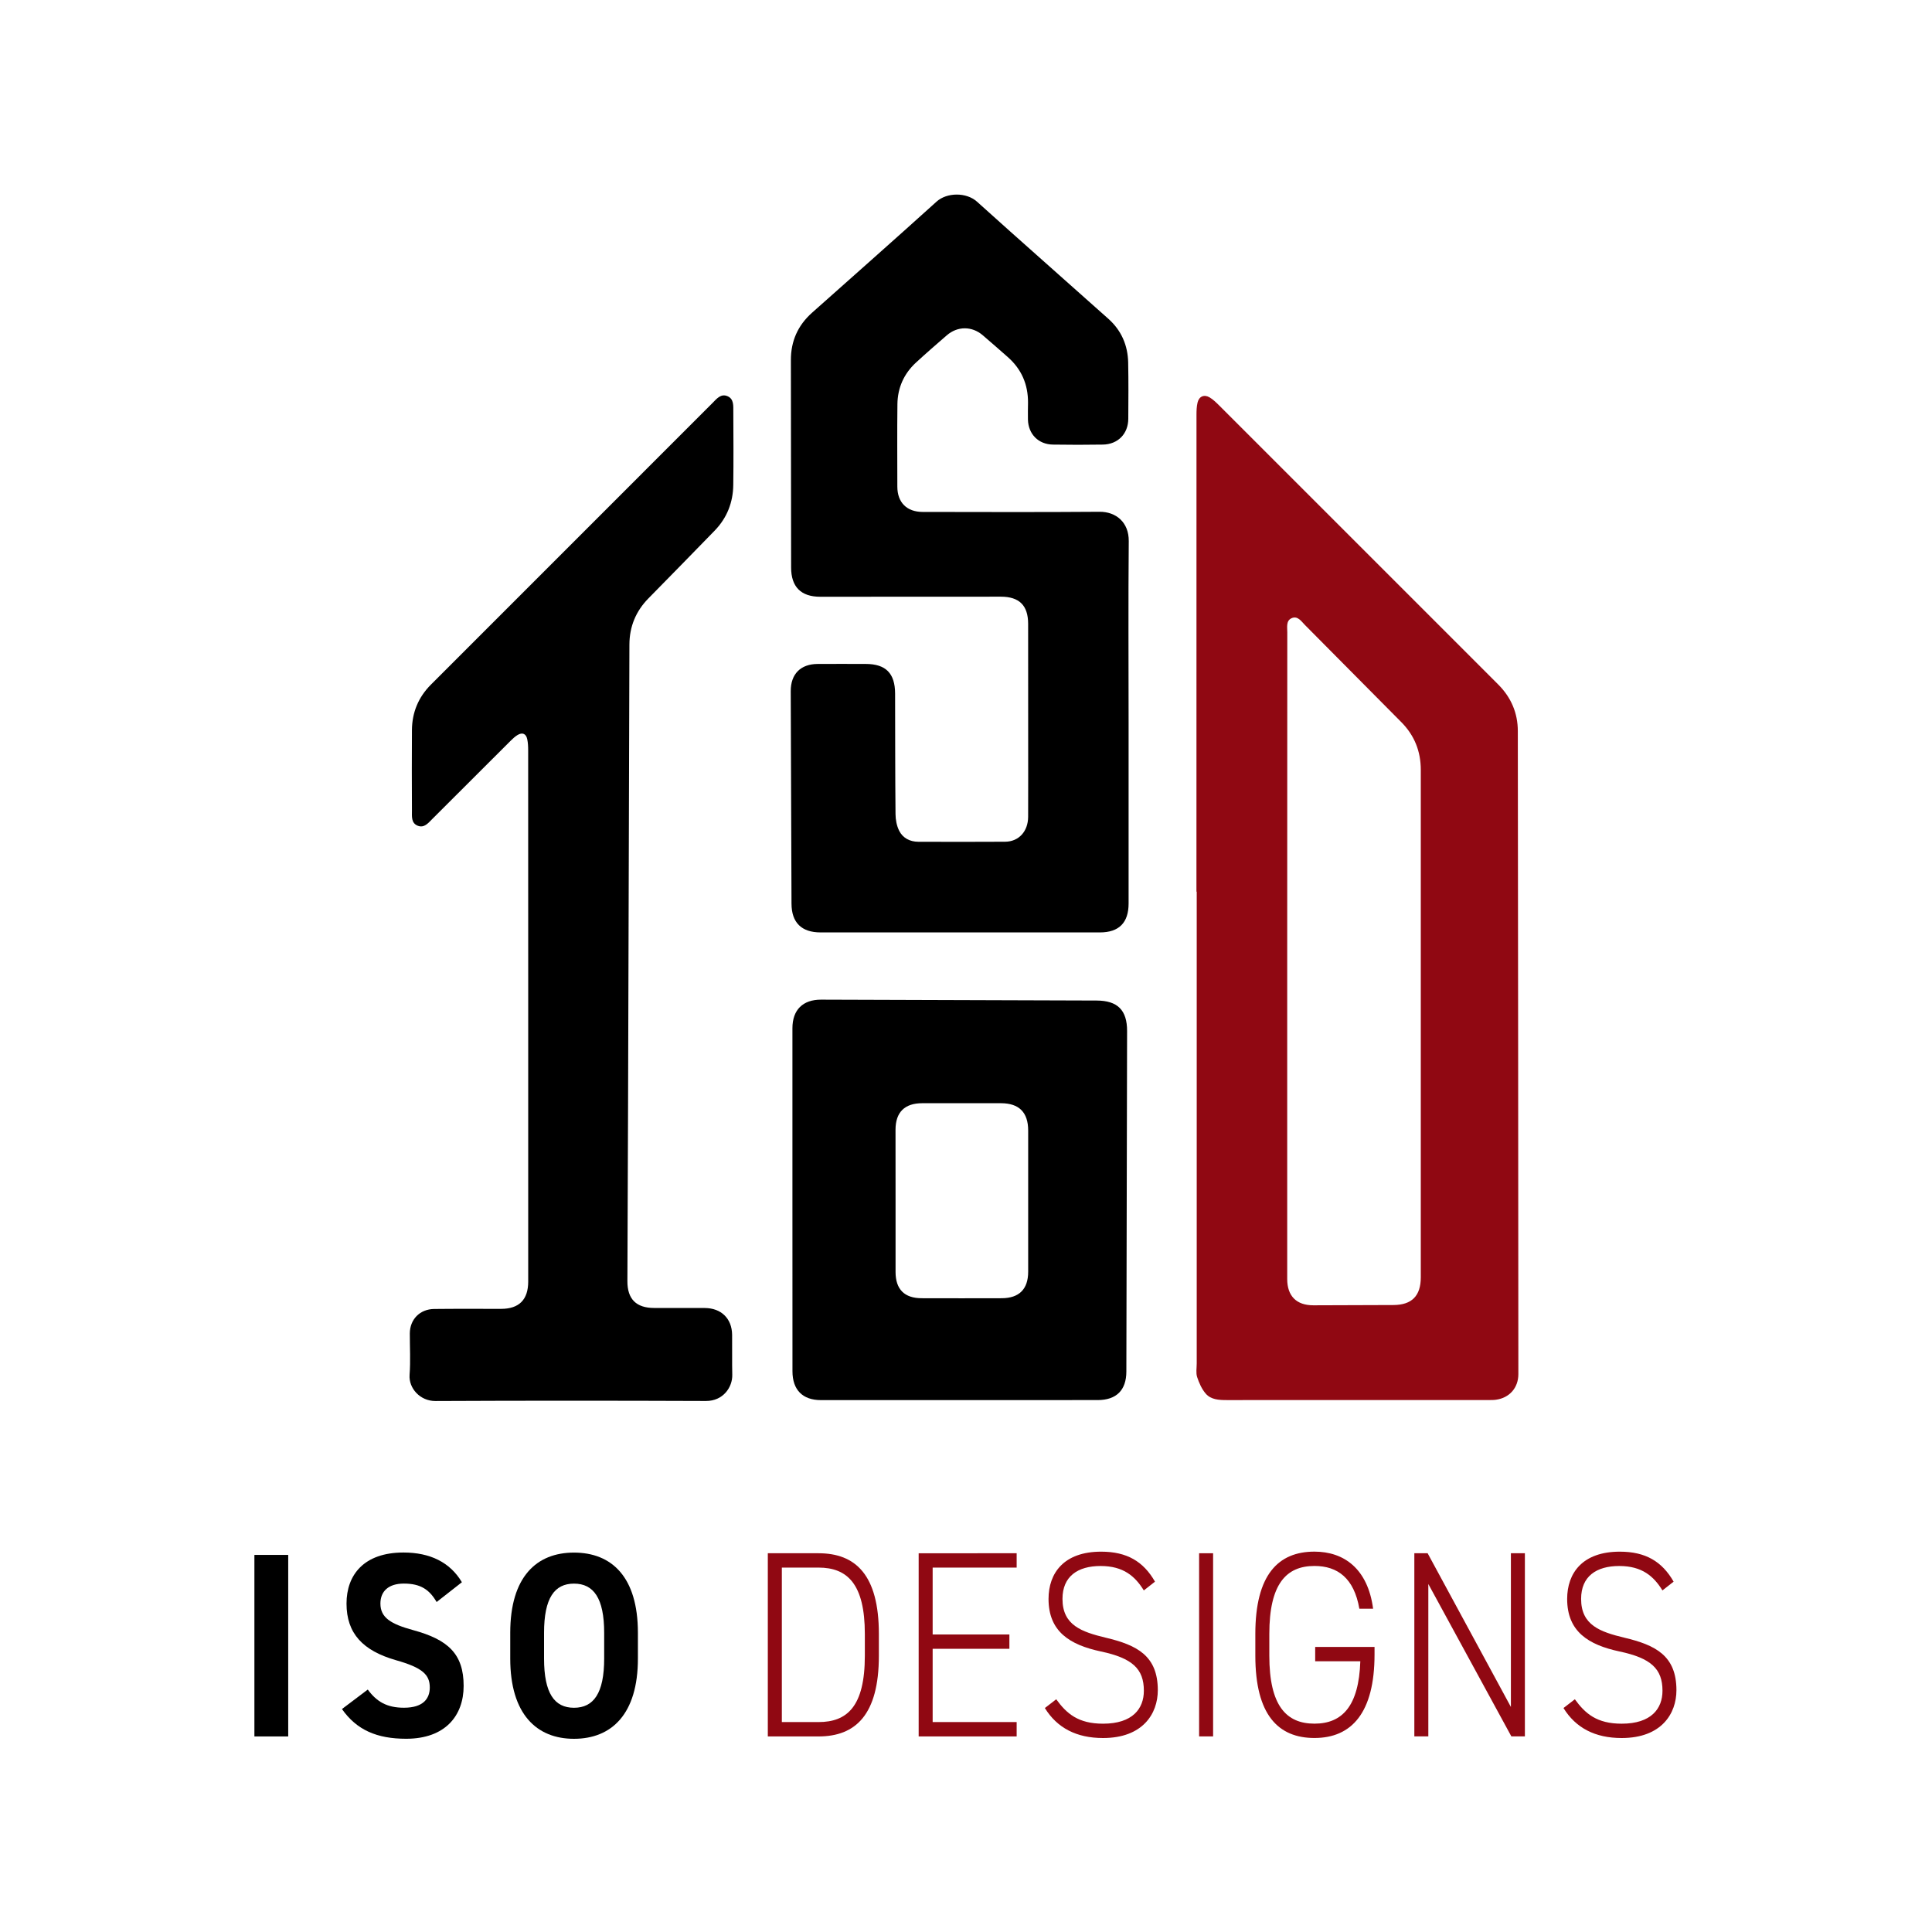
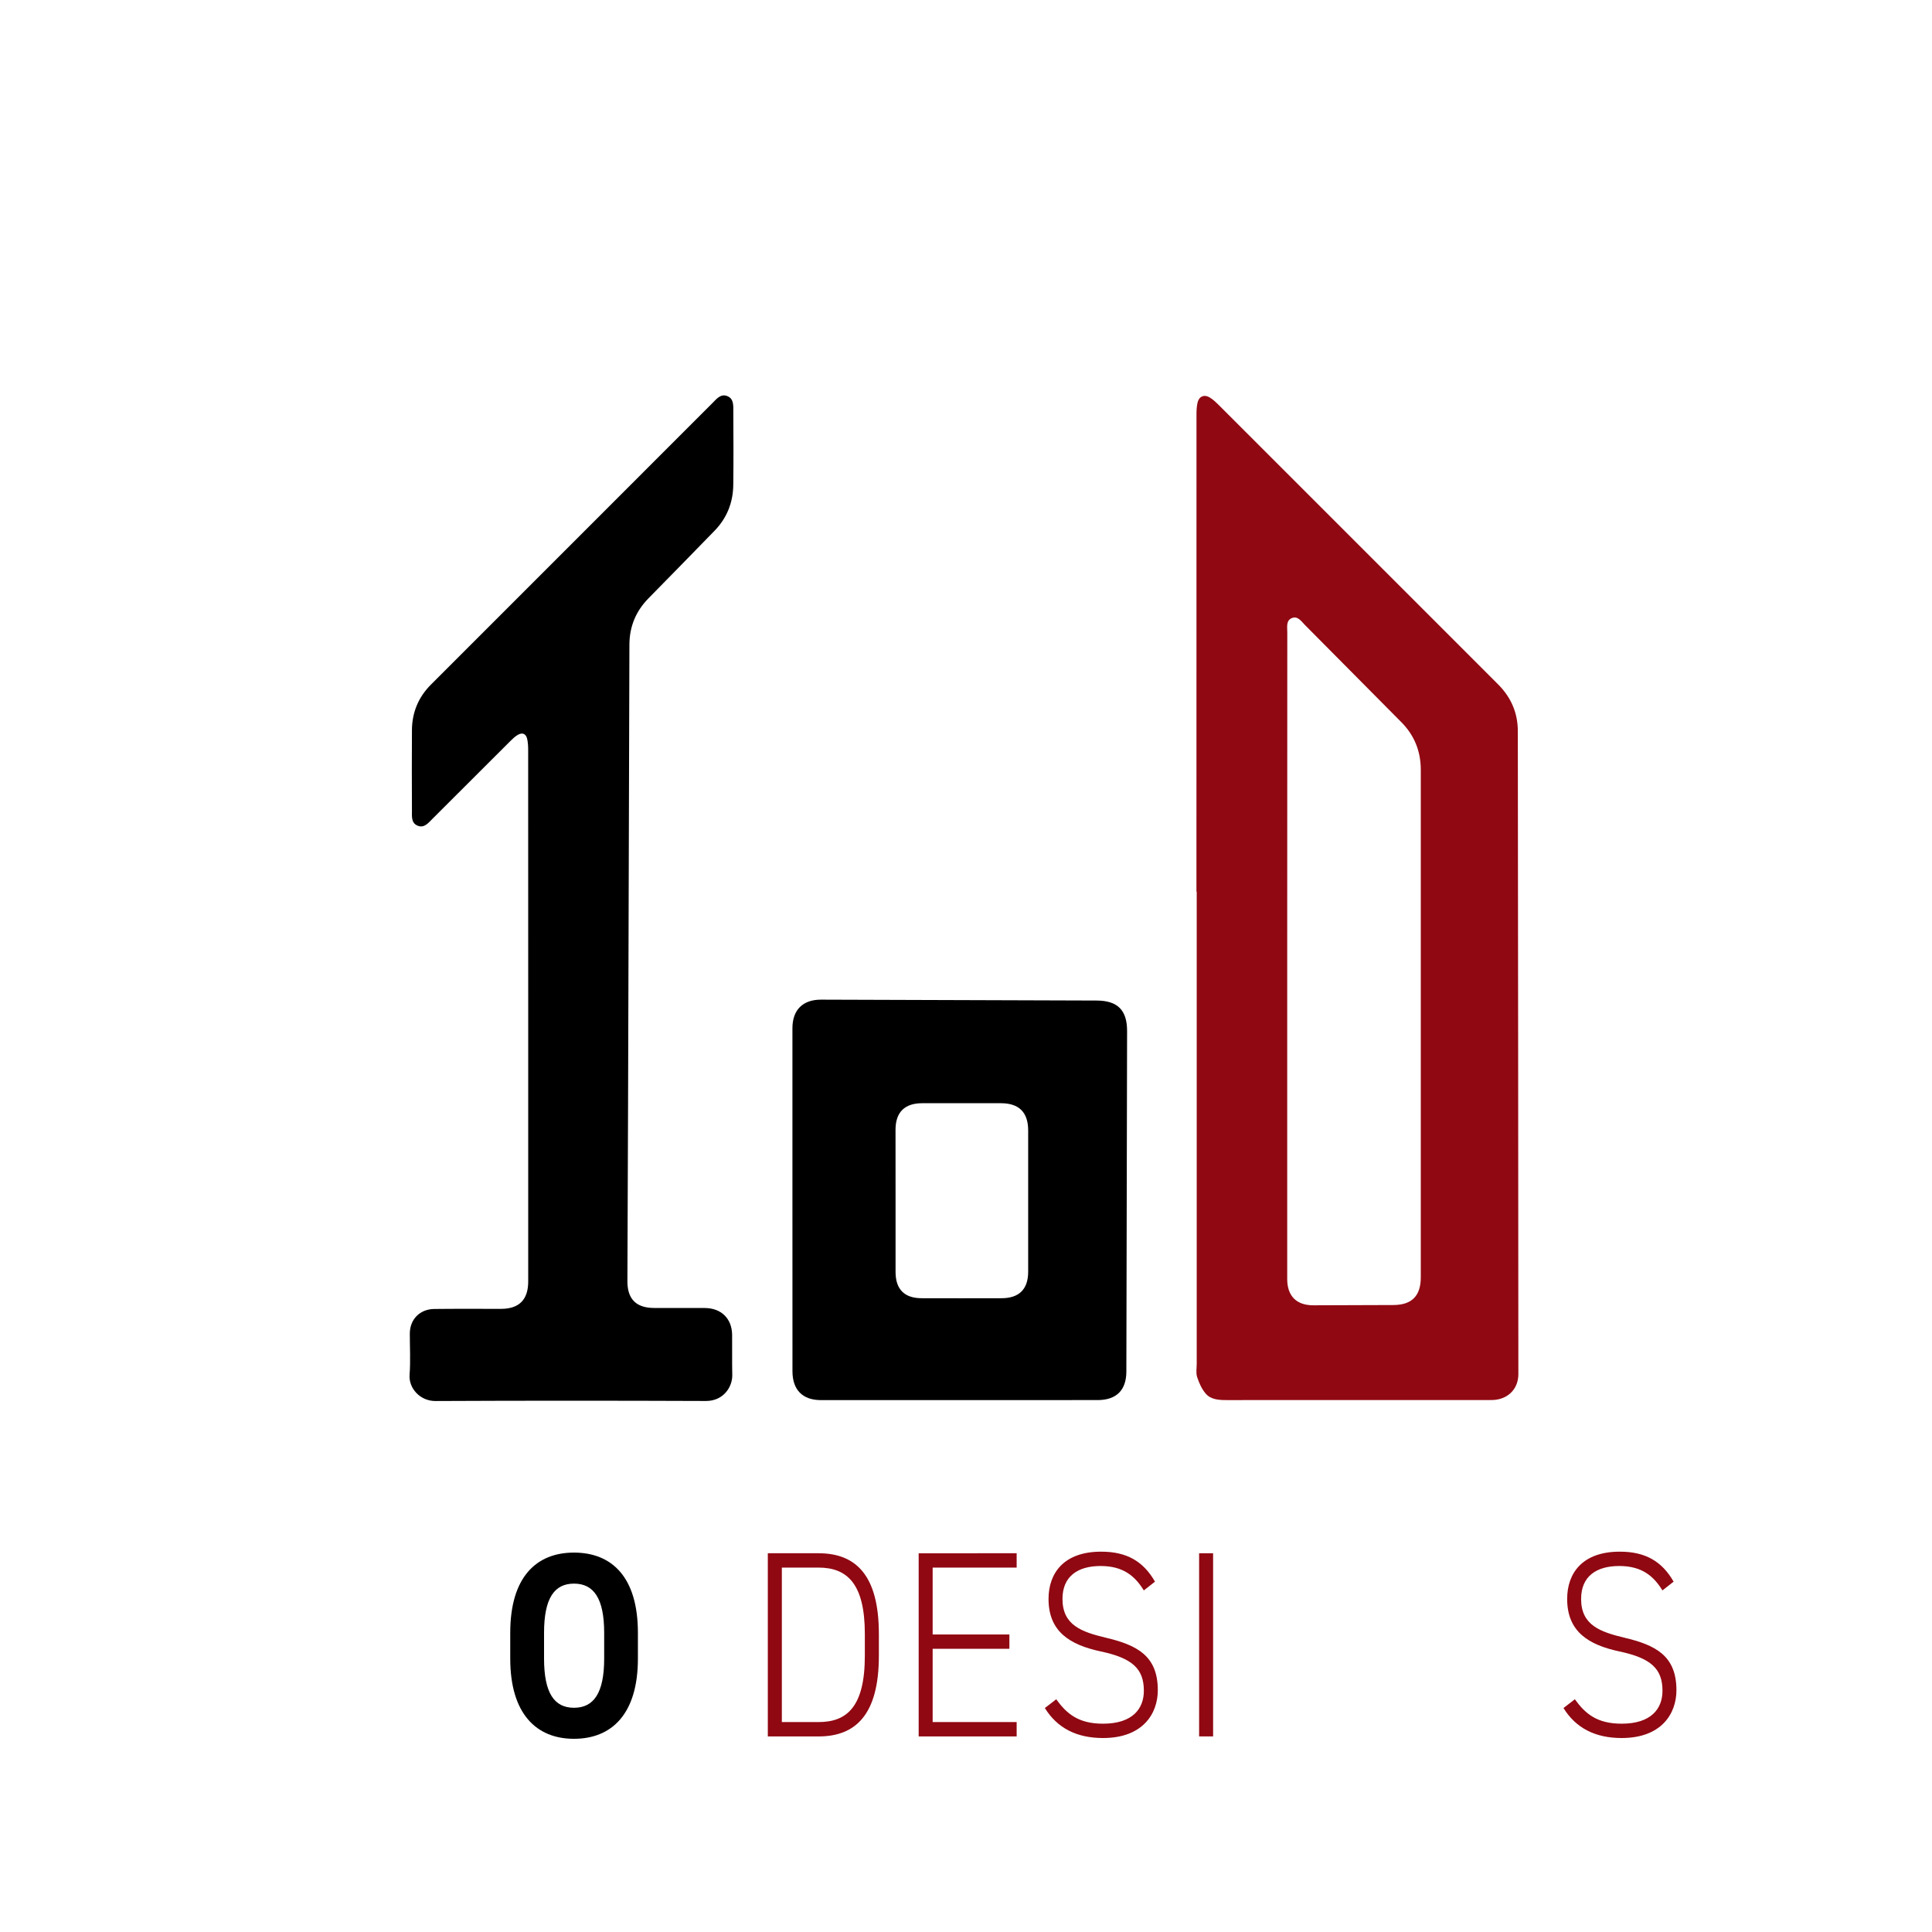
<svg xmlns="http://www.w3.org/2000/svg" version="1.1" id="Layer_1" width="500" height="500" viewBox="0 0 500 500" preserveAspectRatio="xMidYMid meet" shape-rendering="geometricPrecision" text-rendering="geometricPrecision" vector-effect="non-scaling-stroke" xml:space="preserve">
  <style type="text/css">
    .st0 { fill: #900812; stroke-width: 1; stroke-linecap: round; stroke-linejoin: round; }
</style>
  <path class="st0" d="M309.64,230.77c0-41.13,0-82.26,0.01-123.39c0-1.07,0.03-2.17,0.28-3.21c0.38-1.59,1.7-2.16,3.11-1.33  c0.91,0.54,1.7,1.32,2.46,2.07c21.16,21.14,42.31,42.3,63.46,63.45c2.93,2.93,5.87,5.87,8.8,8.81c3.32,3.33,5.05,7.37,5.05,12.04  c0.07,55.47,0.11,110.94,0.14,166.41c0,3.54-2.29,6.15-5.8,6.63c-0.64,0.09-1.29,0.08-1.94,0.08c-22.59,0-45.17,0-67.76,0.01  c-1.99,0-4.05-0.11-5.39-1.65c-1.04-1.19-1.74-2.78-2.24-4.3c-0.35-1.08-0.11-2.35-0.11-3.54c0-40.7,0-81.4,0-122.1  C309.69,230.77,309.67,230.77,309.64,230.77z M333.13,247.24c0,27.92,0,55.84,0,83.77c0,4.4,2.39,6.81,6.78,6.8  c6.9-0.01,13.8-0.05,20.7-0.07c4.77-0.02,7.09-2.36,7.09-7.18c0-43.77,0-87.54,0-131.31c0-4.81-1.64-8.93-5.04-12.36  c-8.32-8.38-16.61-16.77-24.94-25.14c-0.95-0.96-1.89-2.48-3.48-1.75c-1.44,0.66-1.09,2.31-1.09,3.63  C333.13,191.51,333.13,219.37,333.13,247.24z" />
-   <path d="M292.08,186.94c0,15.63,0,31.26,0,46.89c0,4.96-2.48,7.48-7.43,7.48c-24.09,0.01-48.18,0.01-72.28,0  c-4.94,0-7.51-2.54-7.53-7.44c-0.08-18.33-0.14-36.65-0.2-54.98c-0.01-4.46,2.55-7.04,6.98-7.06c4.15-0.02,8.3-0.01,12.45,0  c5.17,0.01,7.56,2.42,7.58,7.64c0.03,10.4,0.01,20.81,0.11,31.21c0.01,1.46,0.3,3.04,0.95,4.33c0.95,1.88,2.77,2.83,4.93,2.84  c7.49,0.02,14.98,0.04,22.47-0.01c3.55-0.02,5.96-2.67,5.97-6.46c0.03-6.68,0.01-13.37,0.01-20.05c0-9.97,0.01-19.94-0.01-29.91  c-0.01-4.74-2.3-7-7.07-7c-15.58,0-31.15,0.02-46.73,0.02c-5,0-7.54-2.56-7.54-7.57c-0.02-17.89-0.03-35.79-0.06-53.68  c-0.01-4.93,1.82-9,5.48-12.26c10.75-9.57,21.54-19.09,32.21-28.74c2.68-2.43,7.74-2.46,10.47,0c11.28,10.18,22.7,20.21,34.03,30.34  c3.34,2.99,5.01,6.85,5.1,11.3c0.1,4.85,0.06,9.7,0.03,14.55c-0.02,3.89-2.68,6.62-6.59,6.68c-4.31,0.07-8.62,0.07-12.93,0  c-3.75-0.06-6.35-2.71-6.45-6.46c-0.04-1.45,0.01-2.91,0.02-4.37c0.03-4.74-1.69-8.71-5.27-11.85c-2.15-1.88-4.28-3.78-6.46-5.63  c-2.8-2.38-6.5-2.38-9.29,0.03c-2.69,2.33-5.38,4.66-7.99,7.07c-3.12,2.88-4.74,6.53-4.79,10.76c-0.08,7.11-0.03,14.23-0.02,21.34  c0.01,4.09,2.44,6.53,6.55,6.54c15.25,0.02,30.51,0.08,45.76-0.04c4.26-0.04,7.63,2.71,7.58,7.6  C291.98,155.68,292.08,171.31,292.08,186.94z" />
  <path d="M136.7,262.6c0-22.8,0-45.6-0.01-68.4c0-0.96-0.04-1.95-0.24-2.89c-0.3-1.44-1.25-1.85-2.51-1.09  c-0.68,0.41-1.28,0.98-1.85,1.55c-6.76,6.73-13.49,13.49-20.25,20.22c-1.02,1.02-2.06,2.35-3.7,1.72c-1.76-0.68-1.53-2.44-1.53-3.92  c-0.03-6.95-0.05-13.91,0-20.86c0.03-4.57,1.69-8.53,4.92-11.76c24.26-24.29,48.54-48.56,72.82-72.83c1.09-1.09,2.2-2.58,3.97-1.79  c1.64,0.73,1.45,2.51,1.46,4c0.03,6.31,0.07,12.61-0.01,18.92c-0.05,4.54-1.62,8.55-4.79,11.83c-5.7,5.89-11.45,11.72-17.18,17.57  c-3.24,3.31-4.89,7.28-4.91,11.92c-0.12,39.83-0.23,79.66-0.35,119.49c-0.05,15.09-0.12,30.18-0.17,45.27  c-0.02,4.66,2.29,6.95,6.93,6.95c4.37,0,8.73-0.01,13.1,0.01c4.25,0.02,7.02,2.72,7.07,6.93c0.04,3.45-0.04,6.9,0.04,10.35  c0.08,3.17-2.32,6.8-6.81,6.78c-23.34-0.09-46.67-0.1-70.01,0.01c-3.97,0.02-6.96-3.3-6.69-6.81c0.27-3.54,0.05-7.11,0.06-10.67  c0.01-3.63,2.59-6.3,6.31-6.34c5.77-0.07,11.53-0.02,17.3-0.03c4.67,0,7.03-2.37,7.03-7.08C136.7,308.63,136.7,285.62,136.7,262.6z" />
  <path d="M205.08,310.58c0-14.82,0-29.65,0-44.47c0-4.76,2.69-7.41,7.41-7.4c23.77,0.08,47.54,0.15,71.31,0.23  c5.43,0.02,7.9,2.47,7.89,7.9c-0.06,29.38-0.13,58.75-0.19,88.13c-0.01,4.8-2.57,7.36-7.41,7.37c-23.88,0.01-47.76,0.02-71.63,0.01  c-4.76,0-7.36-2.66-7.37-7.45C205.08,340.12,205.08,325.35,205.08,310.58z M231.77,310.61c0,6.2-0.01,12.4,0,18.59  c0.01,4.48,2.29,6.77,6.76,6.78c6.9,0.02,13.8,0.02,20.69,0c4.54-0.01,6.87-2.35,6.87-6.86c0.01-12.18,0-24.36,0-36.54  c0-4.7-2.35-7.06-7.04-7.07c-6.79-0.01-13.58-0.01-20.37,0c-4.55,0-6.9,2.32-6.92,6.83C231.75,298.43,231.77,304.52,231.77,310.61z" />
  <g>
    <path class="st0" d="M198.71,449.38v-47.4h13.12c9.56,0,15.62,5.56,15.62,20.89v5.63c0,15.32-6.06,20.89-15.62,20.89H198.71z    M223.82,428.5v-5.63c0-12.98-4.56-17.18-11.99-17.18h-9.49v39.98h9.49C219.2,445.67,223.82,441.69,223.82,428.5z" />
    <path class="st0" d="M263.11,401.98v3.71h-21.74V423h19.86v3.71h-19.86v18.96h21.74v3.71h-25.36v-47.4H263.11z" />
    <path class="st0" d="M296.02,411.6c-2.25-3.64-5.25-6.32-11.18-6.32c-5.93,0-9.87,2.68-9.87,8.52c0,6.8,4.93,8.52,11.18,10.03   c8.12,1.92,13.49,4.67,13.49,13.6c0,6.05-3.87,12.37-14.18,12.37c-6.87,0-11.87-2.61-15.05-7.76l2.94-2.27   c2.69,3.71,5.68,6.32,12.12,6.32c7.68,0,10.56-3.92,10.56-8.52c0-5.7-3-8.45-11.12-10.17c-8.06-1.72-13.55-5.15-13.55-13.6   c0-6.66,3.94-12.23,13.62-12.23c6.68,0,10.93,2.54,13.93,7.76L296.02,411.6z" />
    <path class="st0" d="M313.95,449.38h-3.62v-47.4h3.62V449.38z" />
-     <path class="st0" d="M355.73,426.23v1.92c0,15.11-5.93,21.64-15.55,21.64c-9.37,0-15.3-5.98-15.3-21.3v-5.63   c0-15.32,5.93-21.3,15.3-21.3c7.62,0,13.8,4.4,15.18,14.77h-3.56c-1.37-7.9-5.62-11.06-11.62-11.06c-7.31,0-11.68,4.67-11.68,17.59   v5.63c0,12.92,4.37,17.59,11.68,17.59c7.18,0,11.49-4.53,11.87-16.14h-11.68v-3.71H355.73z" />
-     <path class="st0" d="M394.64,401.98v47.4h-3.5l-21.49-39.44v39.44h-3.62v-47.4h3.44l21.55,39.78v-39.78H394.64z" />
    <path class="st0" d="M430.24,411.6c-2.25-3.64-5.25-6.32-11.18-6.32c-5.93,0-9.87,2.68-9.87,8.52c0,6.8,4.93,8.52,11.18,10.03   c8.12,1.92,13.49,4.67,13.49,13.6c0,6.05-3.87,12.37-14.18,12.37c-6.87,0-11.87-2.61-15.05-7.76l2.94-2.27   c2.69,3.71,5.68,6.32,12.12,6.32c7.68,0,10.56-3.92,10.56-8.52c0-5.7-3-8.45-11.12-10.17c-8.06-1.72-13.55-5.15-13.55-13.6   c0-6.66,3.94-12.23,13.62-12.23c6.68,0,10.93,2.54,13.93,7.76L430.24,411.6z" />
  </g>
  <g>
-     <path d="M74.59,449.39h-8.75v-46.98h8.75V449.39z" />
-     <path d="M113,414.6c-1.87-3.2-4.12-4.77-8.49-4.77c-3.94,0-6.06,1.97-6.06,5.17c0,3.68,2.75,5.31,8.49,6.88   c8.99,2.45,13.05,6.13,13.05,14.43c0,7.69-4.75,13.68-14.87,13.68c-7.56,0-12.8-2.25-16.62-7.69l6.68-5.04   c2.31,3.13,4.93,4.7,9.37,4.7c5,0,6.68-2.38,6.68-5.24c0-3.27-1.81-5.11-8.81-7.08c-8.49-2.45-12.74-6.88-12.74-14.64   c0-7.42,4.5-13.21,14.74-13.21c6.87,0,12.05,2.52,15.12,7.69L113,414.6z" />
    <path d="M148.54,450c-9.68,0-16.49-6.4-16.49-20.76v-6.67c0-14.5,6.81-20.76,16.49-20.76c9.74,0,16.55,6.26,16.55,20.76v6.67   C165.09,443.6,158.29,450,148.54,450z M140.8,429.24c0,8.99,2.69,12.73,7.75,12.73c5.06,0,7.81-3.74,7.81-12.73v-6.67   c0-8.99-2.75-12.73-7.81-12.73c-5.06,0-7.75,3.74-7.75,12.73V429.24z" />
  </g>
</svg>